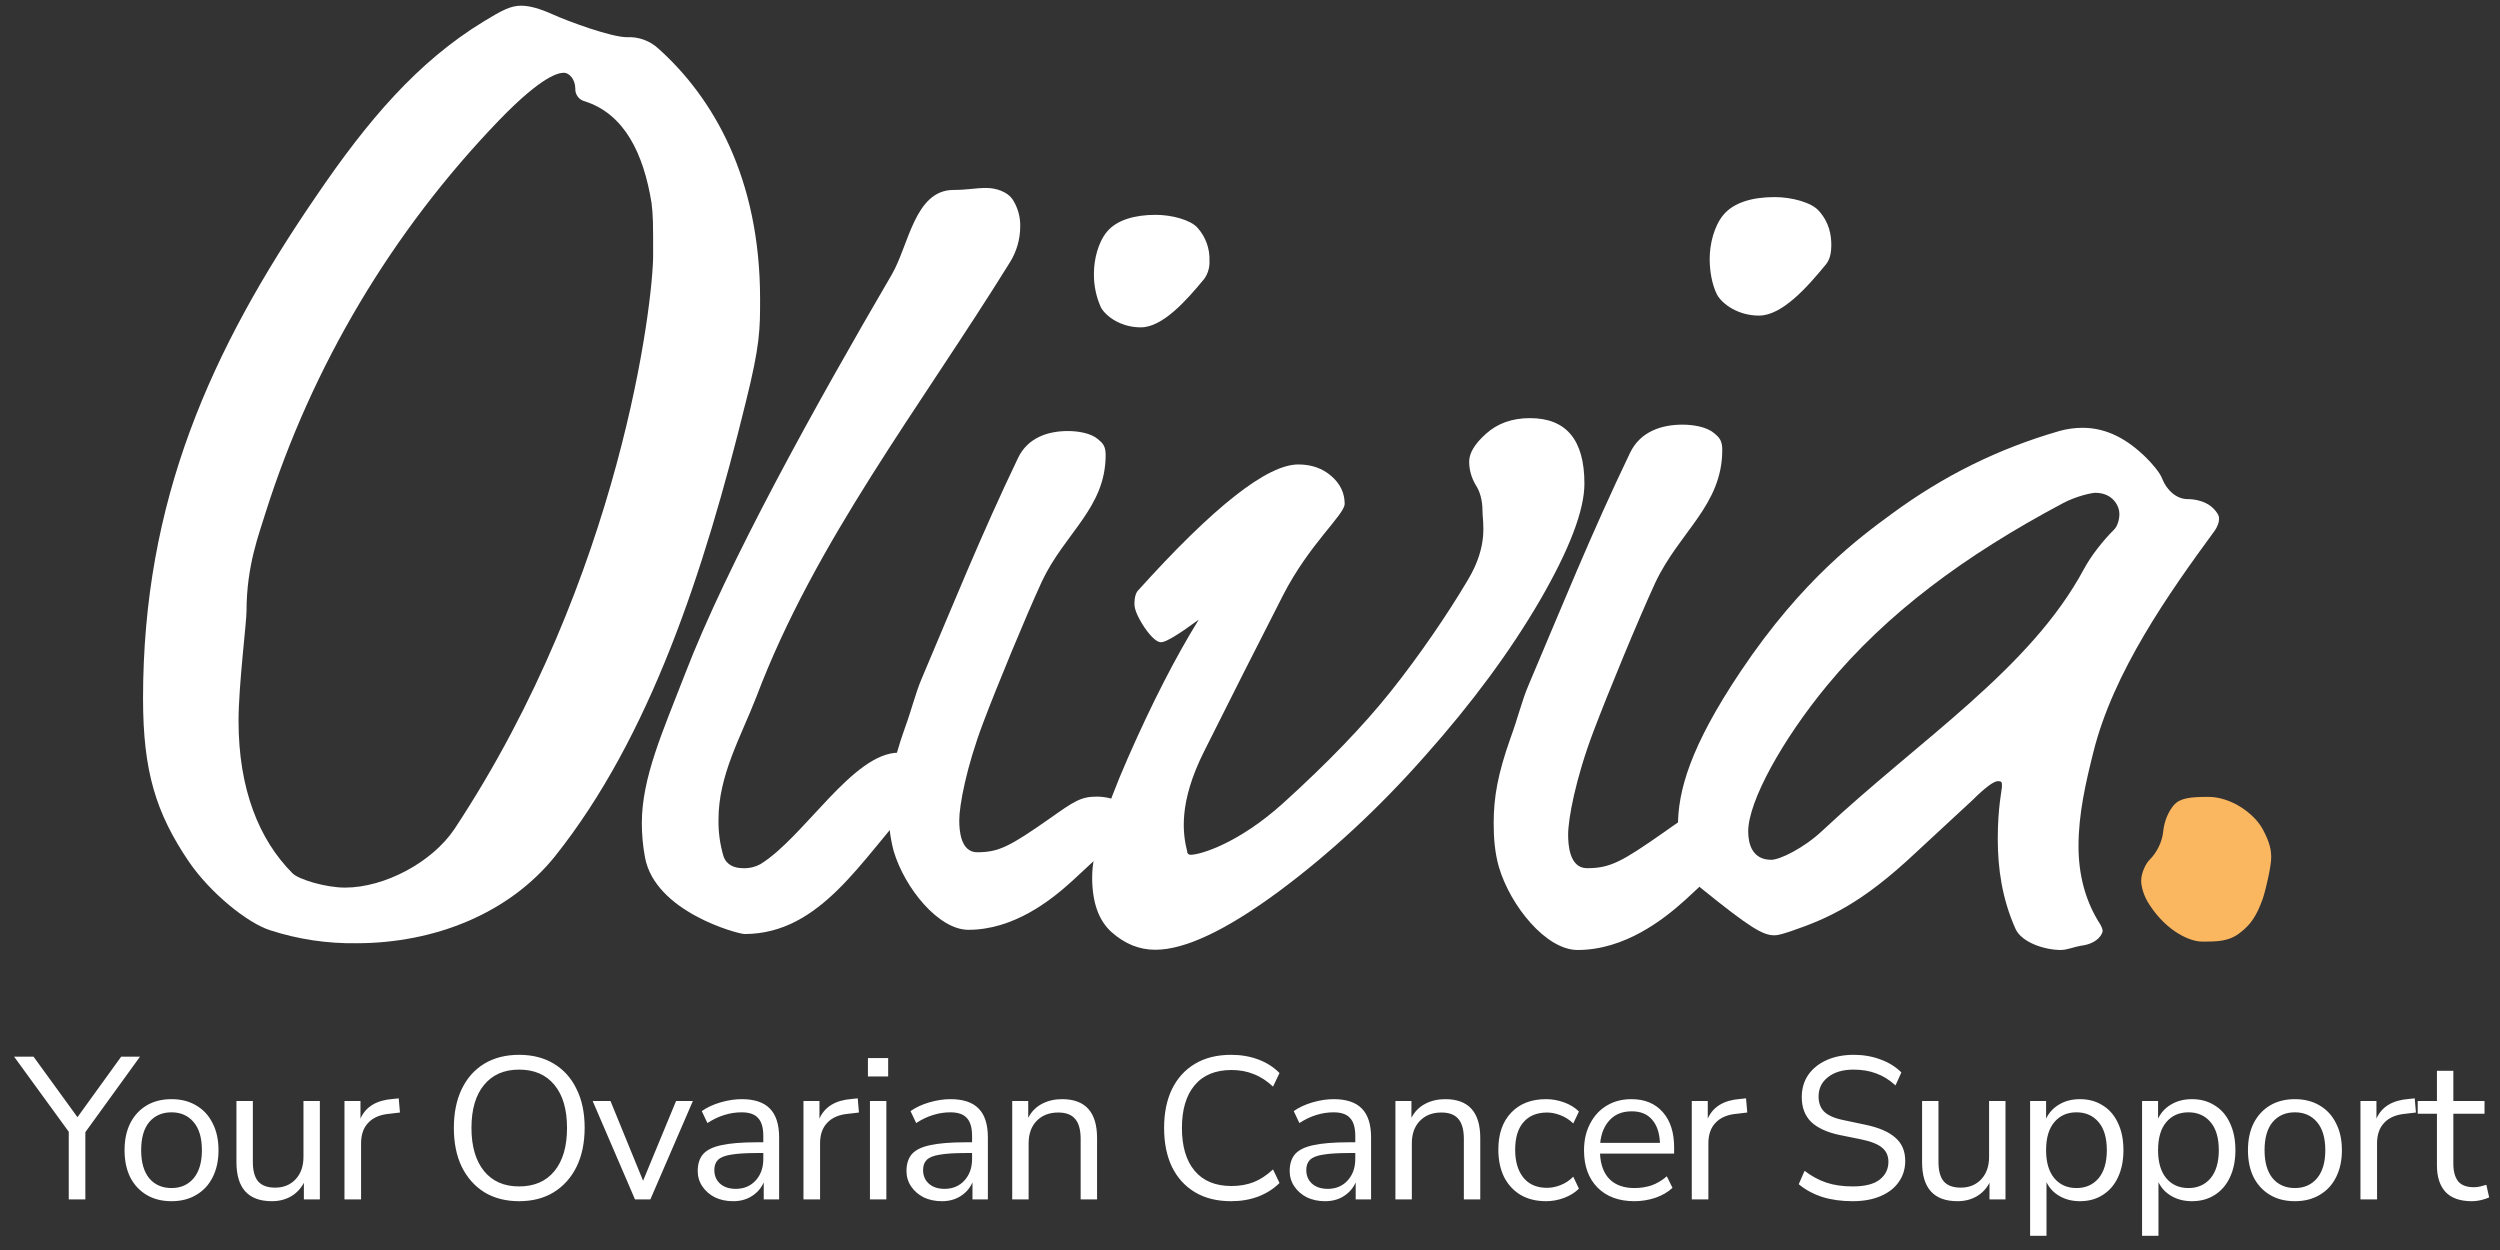
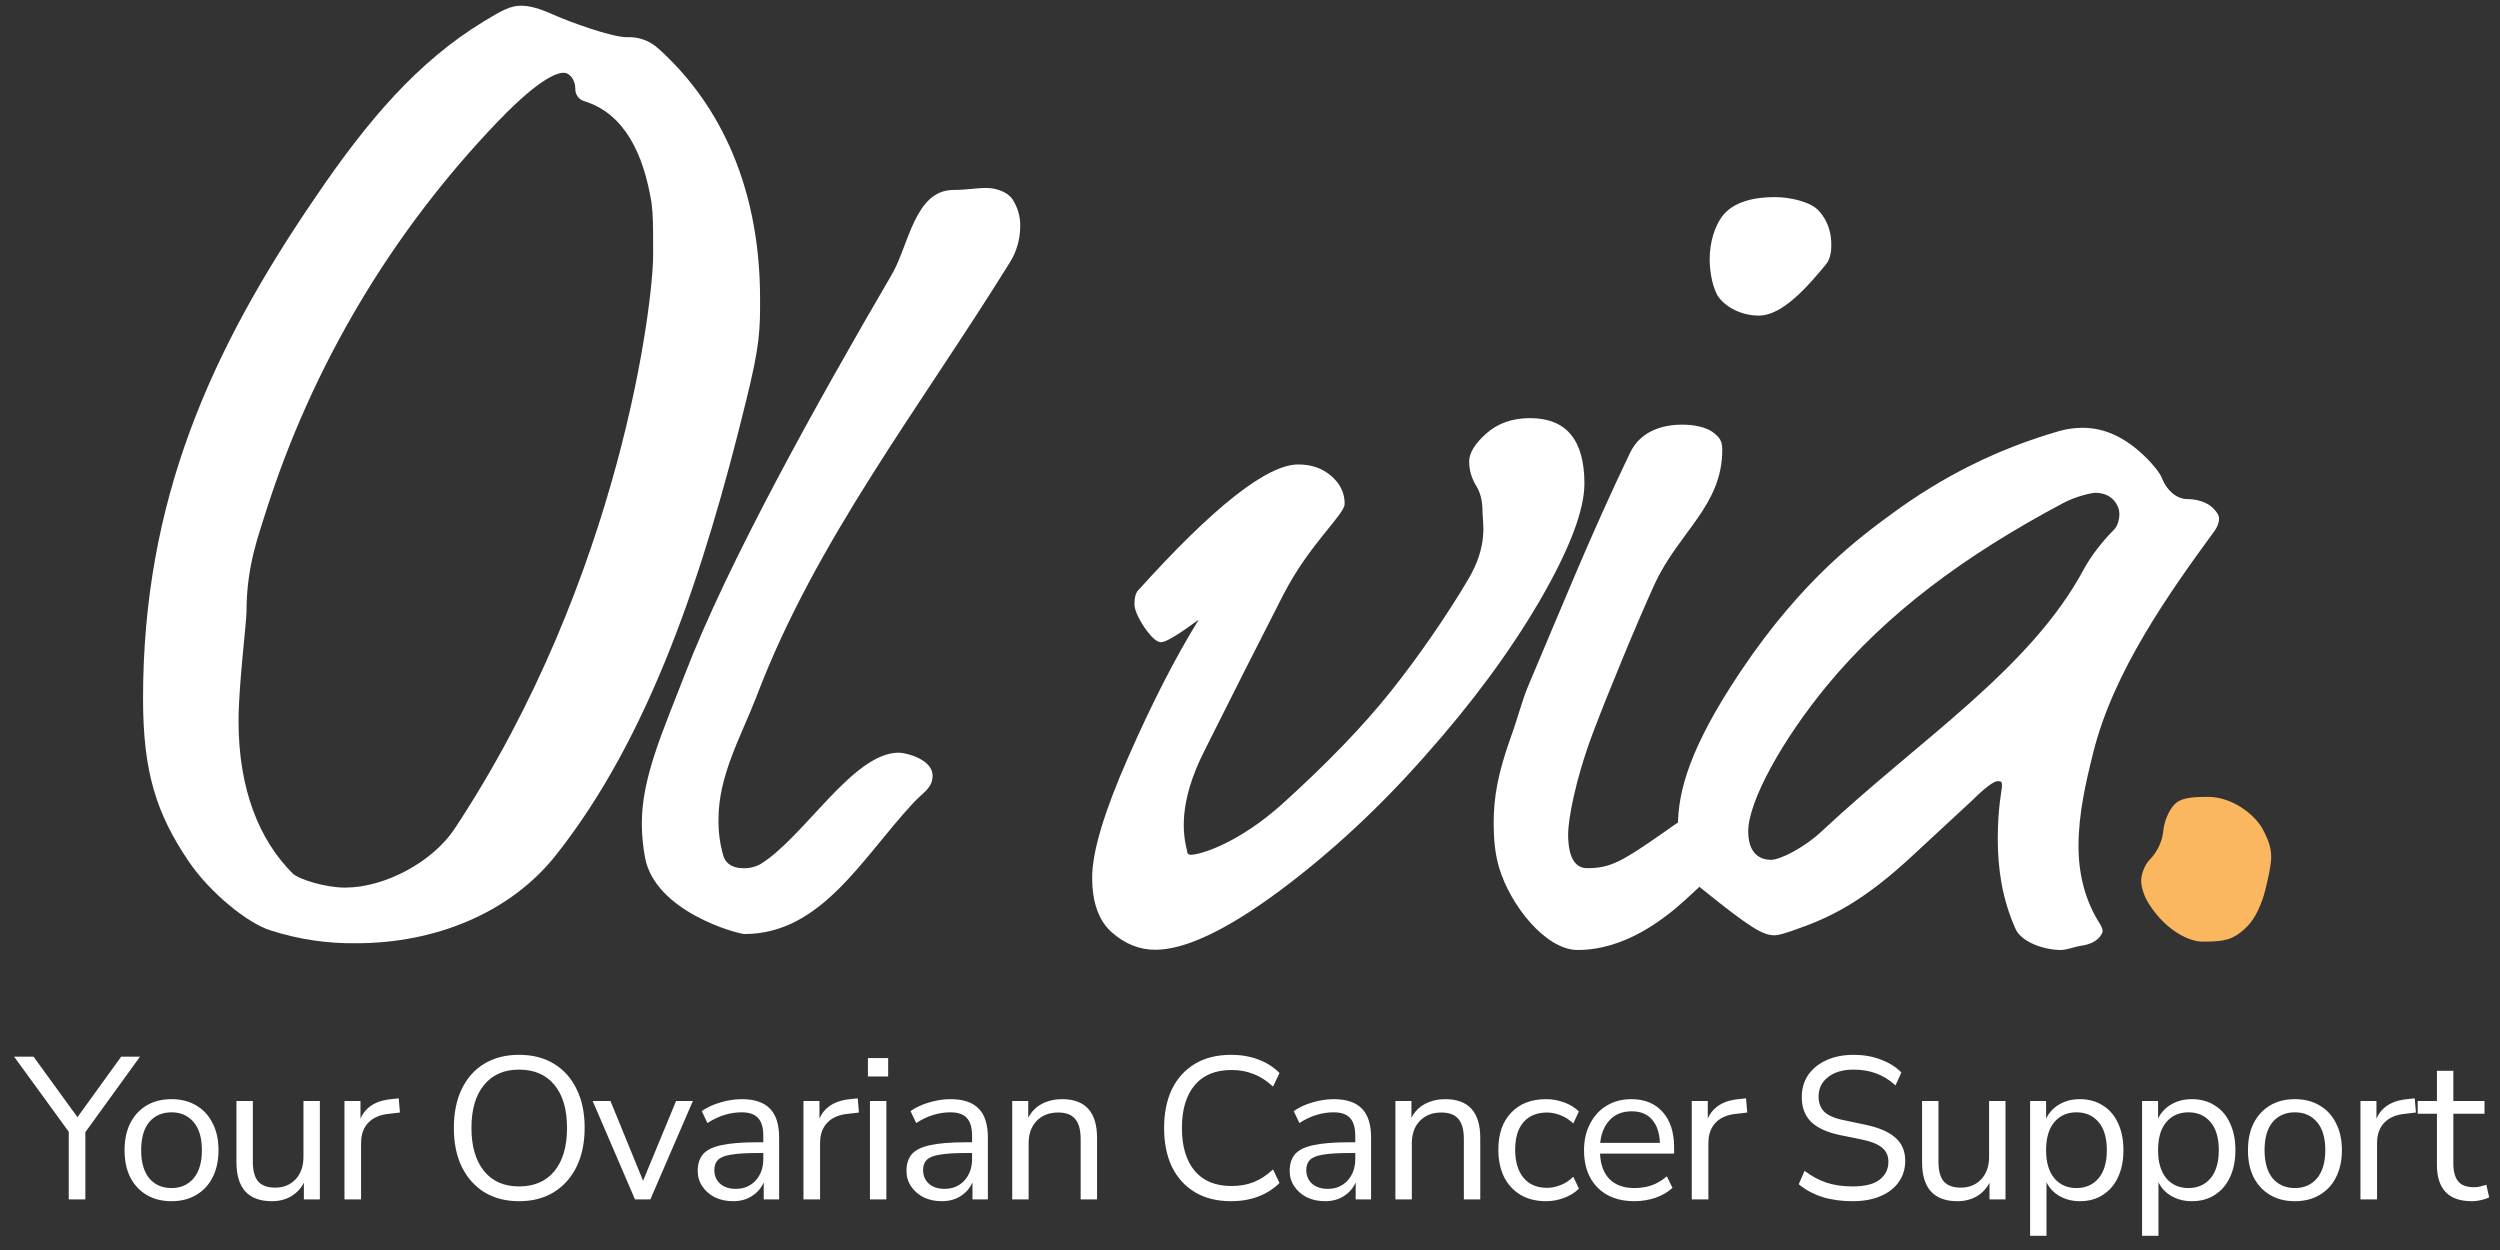
<svg xmlns="http://www.w3.org/2000/svg" width="142" height="71" viewBox="0 0 142 71" fill="none">
  <rect x="0" y="0" width="142" height="71" fill="#333333" stroke="none" />
  <path d="M3.905 68.125V64.284L0.8 60.017H1.904L4.4 63.456L6.884 60.017H7.953L4.848 64.307V68.125H3.905ZM9.743 68.228C9.198 68.228 8.727 68.11 8.328 67.872C7.93 67.634 7.619 67.301 7.397 66.871C7.182 66.434 7.075 65.921 7.075 65.331C7.075 64.74 7.182 64.23 7.397 63.801C7.619 63.364 7.93 63.027 8.328 62.789C8.727 62.551 9.198 62.432 9.743 62.432C10.279 62.432 10.747 62.551 11.146 62.789C11.552 63.027 11.863 63.364 12.077 63.801C12.3 64.23 12.411 64.74 12.411 65.331C12.411 65.921 12.3 66.434 12.077 66.871C11.863 67.301 11.552 67.634 11.146 67.872C10.747 68.11 10.279 68.228 9.743 68.228ZM9.743 67.481C10.264 67.481 10.682 67.297 10.996 66.929C11.311 66.553 11.468 66.02 11.468 65.331C11.468 64.633 11.311 64.1 10.996 63.732C10.682 63.364 10.264 63.18 9.743 63.18C9.214 63.18 8.792 63.364 8.478 63.732C8.171 64.1 8.018 64.633 8.018 65.331C8.018 66.02 8.171 66.553 8.478 66.929C8.792 67.297 9.214 67.481 9.743 67.481ZM15.443 68.228C14.101 68.228 13.43 67.489 13.43 66.009V62.536H14.362V65.998C14.362 66.496 14.462 66.864 14.661 67.102C14.868 67.339 15.19 67.458 15.627 67.458C16.102 67.458 16.489 67.301 16.788 66.987C17.087 66.665 17.237 66.239 17.237 65.71V62.536H18.168V68.125H17.26V67.182C17.084 67.519 16.834 67.78 16.512 67.964C16.198 68.14 15.842 68.228 15.443 68.228ZM19.566 68.125V62.536H20.475V63.536C20.774 62.862 21.387 62.49 22.315 62.421L22.648 62.386L22.717 63.191L22.131 63.261C21.602 63.306 21.199 63.475 20.923 63.767C20.647 64.05 20.509 64.441 20.509 64.939V68.125H19.566ZM29.482 68.228C28.73 68.228 28.075 68.06 27.515 67.722C26.963 67.377 26.534 66.894 26.227 66.273C25.928 65.653 25.779 64.916 25.779 64.066C25.779 63.215 25.928 62.478 26.227 61.858C26.526 61.236 26.952 60.757 27.504 60.42C28.064 60.083 28.723 59.914 29.482 59.914C30.248 59.914 30.908 60.083 31.46 60.42C32.02 60.757 32.449 61.236 32.748 61.858C33.055 62.471 33.208 63.203 33.208 64.054C33.208 64.905 33.055 65.645 32.748 66.273C32.441 66.894 32.008 67.377 31.448 67.722C30.896 68.06 30.241 68.228 29.482 68.228ZM29.482 67.389C30.348 67.389 31.019 67.098 31.494 66.515C31.97 65.932 32.207 65.116 32.207 64.066C32.207 63.015 31.97 62.203 31.494 61.627C31.019 61.045 30.348 60.754 29.482 60.754C28.631 60.754 27.968 61.045 27.492 61.627C27.017 62.203 26.779 63.015 26.779 64.066C26.779 65.108 27.017 65.925 27.492 66.515C27.968 67.098 28.631 67.389 29.482 67.389ZM36.067 68.125L33.663 62.536H34.675L36.527 67.067L38.401 62.536H39.356L36.941 68.125H36.067ZM41.643 68.228C41.26 68.228 40.915 68.156 40.608 68.01C40.309 67.857 40.071 67.65 39.895 67.389C39.719 67.128 39.63 66.837 39.63 66.515C39.63 66.109 39.734 65.787 39.941 65.549C40.156 65.311 40.505 65.143 40.987 65.043C41.478 64.936 42.145 64.882 42.989 64.882H43.356V64.525C43.356 64.05 43.257 63.709 43.057 63.502C42.866 63.287 42.555 63.18 42.126 63.18C41.789 63.18 41.463 63.23 41.148 63.33C40.834 63.422 40.512 63.575 40.182 63.789L39.861 63.111C40.152 62.904 40.505 62.739 40.919 62.617C41.34 62.494 41.743 62.432 42.126 62.432C42.847 62.432 43.38 62.609 43.724 62.962C44.077 63.314 44.254 63.862 44.254 64.606V68.125H43.38V67.159C43.234 67.489 43.008 67.749 42.701 67.941C42.402 68.133 42.049 68.228 41.643 68.228ZM41.792 67.527C42.252 67.527 42.628 67.37 42.919 67.055C43.211 66.734 43.356 66.327 43.356 65.837V65.492H43C42.379 65.492 41.888 65.522 41.528 65.584C41.175 65.637 40.926 65.737 40.781 65.882C40.642 66.02 40.574 66.212 40.574 66.457C40.574 66.772 40.681 67.029 40.895 67.228C41.118 67.427 41.417 67.527 41.792 67.527ZM45.637 68.125V62.536H46.545V63.536C46.844 62.862 47.457 62.49 48.385 62.421L48.719 62.386L48.788 63.191L48.201 63.261C47.672 63.306 47.27 63.475 46.994 63.767C46.718 64.05 46.58 64.441 46.58 64.939V68.125H45.637ZM49.298 61.145V60.098H50.448V61.145H49.298ZM49.413 68.125V62.536H50.345V68.125H49.413ZM53.501 68.228C53.117 68.228 52.772 68.156 52.465 68.01C52.166 67.857 51.929 67.65 51.752 67.389C51.576 67.128 51.488 66.837 51.488 66.515C51.488 66.109 51.592 65.787 51.798 65.549C52.013 65.311 52.362 65.143 52.845 65.043C53.336 64.936 54.003 64.882 54.846 64.882H55.214V64.525C55.214 64.05 55.114 63.709 54.915 63.502C54.723 63.287 54.413 63.18 53.983 63.18C53.646 63.18 53.32 63.23 53.006 63.33C52.692 63.422 52.37 63.575 52.04 63.789L51.718 63.111C52.009 62.904 52.362 62.739 52.776 62.617C53.198 62.494 53.6 62.432 53.983 62.432C54.704 62.432 55.237 62.609 55.582 62.962C55.935 63.314 56.111 63.862 56.111 64.606V68.125H55.237V67.159C55.091 67.489 54.865 67.749 54.559 67.941C54.26 68.133 53.907 68.228 53.501 68.228ZM53.65 67.527C54.11 67.527 54.486 67.37 54.777 67.055C55.068 66.734 55.214 66.327 55.214 65.837V65.492H54.858C54.236 65.492 53.746 65.522 53.386 65.584C53.033 65.637 52.784 65.737 52.638 65.882C52.5 66.02 52.431 66.212 52.431 66.457C52.431 66.772 52.538 67.029 52.753 67.228C52.975 67.427 53.274 67.527 53.65 67.527ZM57.494 68.125V62.536H58.403V63.49C58.587 63.138 58.847 62.873 59.185 62.697C59.522 62.521 59.901 62.432 60.323 62.432C61.65 62.432 62.313 63.169 62.313 64.641V68.125H61.381V64.698C61.381 64.177 61.278 63.797 61.071 63.559C60.871 63.314 60.549 63.191 60.105 63.191C59.591 63.191 59.181 63.352 58.874 63.675C58.575 63.989 58.426 64.41 58.426 64.939V68.125H57.494ZM69.928 68.228C69.131 68.228 68.448 68.06 67.881 67.722C67.314 67.385 66.877 66.906 66.57 66.285C66.271 65.664 66.121 64.924 66.121 64.066C66.121 63.215 66.271 62.478 66.57 61.858C66.877 61.236 67.314 60.757 67.881 60.42C68.448 60.083 69.131 59.914 69.928 59.914C70.488 59.914 71.001 60.002 71.469 60.178C71.944 60.355 72.347 60.612 72.676 60.949L72.308 61.719C71.956 61.39 71.588 61.152 71.204 61.007C70.829 60.853 70.411 60.776 69.951 60.776C69.039 60.776 68.341 61.064 67.858 61.639C67.375 62.214 67.133 63.023 67.133 64.066C67.133 65.116 67.375 65.928 67.858 66.504C68.341 67.079 69.039 67.366 69.951 67.366C70.411 67.366 70.829 67.293 71.204 67.147C71.588 66.994 71.956 66.753 72.308 66.423L72.676 67.194C72.347 67.523 71.944 67.78 71.469 67.964C71.001 68.14 70.488 68.228 69.928 68.228ZM75.266 68.228C74.883 68.228 74.538 68.156 74.231 68.01C73.933 67.857 73.695 67.65 73.519 67.389C73.342 67.128 73.254 66.837 73.254 66.515C73.254 66.109 73.358 65.787 73.564 65.549C73.779 65.311 74.128 65.143 74.611 65.043C75.102 64.936 75.769 64.882 76.612 64.882H76.98V64.525C76.98 64.05 76.88 63.709 76.681 63.502C76.489 63.287 76.179 63.18 75.749 63.18C75.412 63.18 75.086 63.23 74.772 63.33C74.458 63.422 74.136 63.575 73.806 63.789L73.484 63.111C73.775 62.904 74.128 62.739 74.542 62.617C74.964 62.494 75.366 62.432 75.749 62.432C76.47 62.432 77.003 62.609 77.348 62.962C77.701 63.314 77.877 63.862 77.877 64.606V68.125H77.003V67.159C76.857 67.489 76.631 67.749 76.325 67.941C76.025 68.133 75.673 68.228 75.266 68.228ZM75.416 67.527C75.876 67.527 76.252 67.37 76.543 67.055C76.834 66.734 76.98 66.327 76.98 65.837V65.492H76.624C76.002 65.492 75.512 65.522 75.151 65.584C74.799 65.637 74.55 65.737 74.404 65.882C74.266 66.02 74.197 66.212 74.197 66.457C74.197 66.772 74.304 67.029 74.519 67.228C74.741 67.427 75.04 67.527 75.416 67.527ZM79.26 68.125V62.536H80.169V63.49C80.353 63.138 80.613 62.873 80.951 62.697C81.288 62.521 81.668 62.432 82.089 62.432C83.415 62.432 84.079 63.169 84.079 64.641V68.125H83.147V64.698C83.147 64.177 83.044 63.797 82.837 63.559C82.637 63.314 82.315 63.191 81.871 63.191C81.357 63.191 80.947 63.352 80.64 63.675C80.341 63.989 80.192 64.41 80.192 64.939V68.125H79.26ZM87.82 68.228C87.261 68.228 86.778 68.11 86.371 67.872C85.965 67.627 85.651 67.285 85.428 66.849C85.214 66.404 85.106 65.886 85.106 65.296C85.106 64.407 85.348 63.709 85.831 63.203C86.314 62.689 86.977 62.432 87.82 62.432C88.165 62.432 88.507 62.494 88.844 62.617C89.181 62.739 89.461 62.912 89.683 63.134L89.361 63.812C89.139 63.598 88.894 63.441 88.625 63.341C88.365 63.241 88.115 63.191 87.878 63.191C87.295 63.191 86.847 63.376 86.532 63.743C86.218 64.104 86.061 64.625 86.061 65.308C86.061 65.975 86.218 66.504 86.532 66.894C86.847 67.278 87.295 67.469 87.878 67.469C88.115 67.469 88.365 67.42 88.625 67.32C88.894 67.22 89.139 67.059 89.361 66.837L89.683 67.516C89.461 67.738 89.177 67.914 88.832 68.044C88.495 68.167 88.158 68.228 87.82 68.228ZM92.836 68.228C91.954 68.228 91.256 67.972 90.743 67.458C90.229 66.937 89.972 66.231 89.972 65.342C89.972 64.767 90.087 64.261 90.317 63.824C90.547 63.379 90.862 63.038 91.26 62.8C91.667 62.555 92.134 62.432 92.663 62.432C93.422 62.432 94.016 62.678 94.446 63.169C94.875 63.651 95.09 64.319 95.09 65.169V65.526H90.881C90.911 66.162 91.095 66.649 91.433 66.987C91.77 67.316 92.238 67.481 92.836 67.481C93.173 67.481 93.495 67.431 93.802 67.332C94.108 67.224 94.4 67.052 94.676 66.814L94.998 67.469C94.745 67.707 94.423 67.895 94.032 68.033C93.641 68.163 93.242 68.228 92.836 68.228ZM92.686 63.123C92.157 63.123 91.739 63.287 91.433 63.617C91.126 63.947 90.946 64.38 90.892 64.916H94.285C94.262 64.349 94.112 63.908 93.836 63.594C93.568 63.28 93.185 63.123 92.686 63.123ZM96.093 68.125V62.536H97.001V63.536C97.3 62.862 97.914 62.49 98.841 62.421L99.175 62.386L99.244 63.191L98.657 63.261C98.128 63.306 97.726 63.475 97.45 63.767C97.174 64.05 97.036 64.441 97.036 64.939V68.125H96.093ZM105.227 68.228C104.59 68.228 104.015 68.148 103.502 67.987C102.988 67.818 102.543 67.577 102.168 67.263L102.501 66.504C102.892 66.802 103.302 67.025 103.732 67.171C104.161 67.316 104.659 67.389 105.227 67.389C105.917 67.389 106.426 67.263 106.756 67.01C107.093 66.749 107.262 66.408 107.262 65.986C107.262 65.649 107.139 65.38 106.894 65.181C106.656 64.982 106.254 64.825 105.687 64.71L104.491 64.468C103.77 64.315 103.229 64.066 102.869 63.721C102.516 63.368 102.34 62.9 102.34 62.318C102.34 61.834 102.463 61.413 102.708 61.053C102.961 60.692 103.31 60.412 103.755 60.213C104.199 60.014 104.713 59.914 105.296 59.914C105.84 59.914 106.346 60.002 106.814 60.178C107.281 60.347 107.676 60.593 107.998 60.914L107.665 61.651C107.32 61.336 106.955 61.11 106.572 60.972C106.189 60.826 105.759 60.754 105.284 60.754C104.678 60.754 104.195 60.895 103.835 61.179C103.475 61.455 103.295 61.823 103.295 62.283C103.295 62.651 103.406 62.942 103.628 63.157C103.858 63.372 104.23 63.529 104.744 63.629L105.94 63.882C106.714 64.043 107.285 64.288 107.653 64.618C108.029 64.939 108.217 65.38 108.217 65.94C108.217 66.392 108.094 66.791 107.849 67.136C107.611 67.481 107.266 67.749 106.814 67.941C106.369 68.133 105.84 68.228 105.227 68.228ZM111.186 68.228C109.845 68.228 109.174 67.489 109.174 66.009V62.536H110.105V65.998C110.105 66.496 110.205 66.864 110.404 67.102C110.611 67.339 110.933 67.458 111.37 67.458C111.846 67.458 112.233 67.301 112.532 66.987C112.831 66.665 112.98 66.239 112.98 65.71V62.536H113.912V68.125H113.003V67.182C112.827 67.519 112.578 67.78 112.256 67.964C111.941 68.14 111.585 68.228 111.186 68.228ZM115.31 70.195V62.536H116.218V63.536C116.387 63.191 116.636 62.923 116.966 62.731C117.303 62.532 117.694 62.432 118.139 62.432C118.637 62.432 119.07 62.551 119.438 62.789C119.814 63.019 120.101 63.352 120.301 63.789C120.508 64.219 120.611 64.733 120.611 65.331C120.611 65.921 120.508 66.434 120.301 66.871C120.101 67.301 119.814 67.634 119.438 67.872C119.07 68.11 118.637 68.228 118.139 68.228C117.709 68.228 117.326 68.133 116.989 67.941C116.651 67.749 116.402 67.485 116.241 67.147V70.195H115.31ZM117.943 67.481C118.464 67.481 118.882 67.297 119.197 66.929C119.511 66.553 119.668 66.02 119.668 65.331C119.668 64.633 119.511 64.1 119.197 63.732C118.882 63.364 118.464 63.18 117.943 63.18C117.422 63.18 117.004 63.364 116.69 63.732C116.375 64.1 116.218 64.633 116.218 65.331C116.218 66.02 116.375 66.553 116.69 66.929C117.004 67.297 117.422 67.481 117.943 67.481ZM121.669 70.195V62.536H122.578V63.536C122.746 63.191 122.995 62.923 123.325 62.731C123.662 62.532 124.053 62.432 124.498 62.432C124.996 62.432 125.43 62.551 125.798 62.789C126.173 63.019 126.461 63.352 126.66 63.789C126.867 64.219 126.971 64.733 126.971 65.331C126.971 65.921 126.867 66.434 126.66 66.871C126.461 67.301 126.173 67.634 125.798 67.872C125.43 68.11 124.996 68.228 124.498 68.228C124.069 68.228 123.685 68.133 123.348 67.941C123.011 67.749 122.762 67.485 122.601 67.147V70.195H121.669ZM124.303 67.481C124.824 67.481 125.242 67.297 125.556 66.929C125.87 66.553 126.028 66.02 126.028 65.331C126.028 64.633 125.87 64.1 125.556 63.732C125.242 63.364 124.824 63.18 124.303 63.18C123.781 63.18 123.363 63.364 123.049 63.732C122.735 64.1 122.578 64.633 122.578 65.331C122.578 66.02 122.735 66.553 123.049 66.929C123.363 67.297 123.781 67.481 124.303 67.481ZM130.352 68.228C129.807 68.228 129.336 68.11 128.937 67.872C128.539 67.634 128.228 67.301 128.006 66.871C127.791 66.434 127.684 65.921 127.684 65.331C127.684 64.74 127.791 64.23 128.006 63.801C128.228 63.364 128.539 63.027 128.937 62.789C129.336 62.551 129.807 62.432 130.352 62.432C130.888 62.432 131.356 62.551 131.755 62.789C132.161 63.027 132.472 63.364 132.686 63.801C132.909 64.23 133.02 64.74 133.02 65.331C133.02 65.921 132.909 66.434 132.686 66.871C132.472 67.301 132.161 67.634 131.755 67.872C131.356 68.11 130.888 68.228 130.352 68.228ZM130.352 67.481C130.873 67.481 131.291 67.297 131.605 66.929C131.92 66.553 132.077 66.02 132.077 65.331C132.077 64.633 131.92 64.1 131.605 63.732C131.291 63.364 130.873 63.18 130.352 63.18C129.823 63.18 129.401 63.364 129.087 63.732C128.78 64.1 128.627 64.633 128.627 65.331C128.627 66.02 128.78 66.553 129.087 66.929C129.401 67.297 129.823 67.481 130.352 67.481ZM134.074 68.125V62.536H134.982V63.536C135.281 62.862 135.895 62.49 136.822 62.421L137.156 62.386L137.225 63.191L136.638 63.261C136.109 63.306 135.707 63.475 135.431 63.767C135.155 64.05 135.017 64.441 135.017 64.939V68.125H134.074ZM140.396 68.228C139.737 68.228 139.242 68.056 138.913 67.711C138.583 67.358 138.418 66.852 138.418 66.193V63.261H137.326V62.536H138.418V60.822H139.35V62.536H141.121V63.261H139.35V66.101C139.35 66.538 139.442 66.871 139.626 67.102C139.81 67.324 140.109 67.435 140.523 67.435C140.645 67.435 140.768 67.42 140.891 67.389C141.013 67.358 141.124 67.328 141.224 67.297L141.385 68.01C141.285 68.064 141.14 68.114 140.948 68.159C140.756 68.206 140.572 68.228 140.396 68.228Z" fill="white" />
  <path d="M36.633 48.684C36.516 48.05 36.457 47.406 36.456 46.761C36.456 44.159 37.644 41.558 38.889 38.334C41.32 32 46.354 22.957 50.652 15.596C51.614 13.956 51.953 10.789 54.159 10.789C54.951 10.789 55.396 10.676 56.025 10.676C56.591 10.676 57.213 10.902 57.496 11.298C57.809 11.768 57.967 12.324 57.948 12.889C57.943 13.588 57.747 14.272 57.383 14.868C52.236 23.175 46.297 30.761 42.961 39.585C42.056 41.904 40.811 44.053 40.811 46.542C40.798 47.25 40.893 47.956 41.094 48.634C41.271 49.143 41.716 49.313 42.225 49.313C42.56 49.326 42.893 49.248 43.187 49.087C45.675 47.56 48.447 42.752 51.048 42.752C51.501 42.752 52.971 43.148 52.971 44.053C52.971 44.788 52.406 45.015 51.84 45.644C48.956 48.755 46.637 53.053 42.282 53.053C41.889 53.039 37.195 51.794 36.633 48.684Z" fill="white" />
-   <path d="M60.836 50.098C59.647 51.172 57.554 52.813 55.004 52.813C53.307 52.813 51.384 50.437 50.762 48.345C50.557 47.57 50.461 46.77 50.479 45.969C50.479 44.555 50.705 43.318 51.384 41.388C51.78 40.313 52.006 39.352 52.346 38.56C54.099 34.432 55.739 30.358 57.825 26.012C58.39 24.824 59.58 24.483 60.652 24.483C61.216 24.483 61.951 24.596 62.349 24.935C62.632 25.163 62.801 25.331 62.801 25.842C62.801 28.847 60.483 30.261 59.18 33.025C58.219 35.117 56.635 38.963 55.843 41.056C54.882 43.601 54.486 45.75 54.486 46.598C54.486 47.107 54.542 48.408 55.504 48.408C56.741 48.408 57.37 48.069 59.633 46.485C60.992 45.524 61.388 45.248 62.292 45.248C62.745 45.248 63.367 45.361 63.706 45.644C63.826 45.736 63.92 45.857 63.979 45.996C64.038 46.134 64.061 46.286 64.046 46.436C64.046 47.058 63.706 47.397 63.141 47.963L60.836 50.098ZM68.698 14.805C68.718 15.166 68.619 15.524 68.415 15.822C67.397 17.06 66.039 18.594 64.795 18.594C63.664 18.594 62.816 17.972 62.533 17.463C62.261 16.859 62.125 16.202 62.135 15.54C62.135 14.748 62.363 13.787 62.872 13.164C63.438 12.486 64.463 12.203 65.644 12.203C66.548 12.203 67.623 12.486 68.019 12.938C68.478 13.449 68.722 14.118 68.698 14.805Z" fill="white" />
  <path d="M43.173 16.991C43.173 18.698 43.173 19.592 42.36 22.844C39.991 32.519 36.905 41.869 31.54 48.617C28.938 51.869 24.71 53.576 20.239 53.576C18.584 53.6 16.936 53.353 15.361 52.844C14.06 52.438 11.946 50.723 10.727 48.942C8.857 46.178 8.125 43.816 8.125 39.673C8.125 28.454 11.946 19.917 17.962 11.137C20.889 6.828 23.735 3.495 27.475 1.218C28.535 0.568 29.019 0.324 29.596 0.324C30.083 0.324 30.656 0.487 31.384 0.812C32.278 1.218 34.717 2.113 35.612 2.113C35.938 2.096 36.264 2.145 36.572 2.257C36.879 2.369 37.161 2.541 37.4 2.763C40.483 5.527 43.173 10.08 43.173 16.991ZM32.038 4.133C31.768 4.133 30.866 4.223 28.339 6.839C22.265 13.149 17.729 20.775 15.083 29.124C14.73 30.297 14.002 32.102 14.002 34.719C14.002 35.35 13.549 38.961 13.549 40.944C13.549 44.833 14.723 47.712 16.617 49.605C16.971 49.958 18.512 50.416 19.596 50.416C21.851 50.416 24.557 48.972 25.82 47.077C35.294 32.731 37.098 17.123 37.098 14.507C37.098 12.703 37.098 12.25 37.008 11.529C36.557 8.732 35.474 6.476 33.219 5.755C33.058 5.717 32.917 5.623 32.818 5.491C32.719 5.359 32.669 5.197 32.678 5.032C32.674 4.486 32.314 4.133 32.038 4.133Z" fill="white" />
  <path d="M98.182 48.837C98.778 48.241 99.135 47.884 99.135 47.229C99.135 46.99 99.135 46.693 98.778 46.395C98.421 46.097 97.766 45.978 97.289 45.978C96.336 45.978 95.919 46.276 94.49 47.288C92.107 48.956 91.452 49.313 90.142 49.313C89.129 49.313 89.07 47.943 89.07 47.407C89.07 46.514 89.487 44.251 90.499 41.571C91.333 39.367 93.001 35.317 94.013 33.113C95.383 30.195 97.825 28.706 97.825 25.549C97.825 25.013 97.646 24.834 97.349 24.596C96.932 24.239 96.157 24.12 95.562 24.12C94.43 24.12 93.179 24.477 92.584 25.728C90.38 30.314 88.653 34.602 86.807 38.95C86.449 39.784 86.211 40.796 85.794 41.928C85.079 43.953 84.841 45.263 84.841 46.752C84.841 47.586 84.901 48.42 85.139 49.254C85.794 51.457 87.819 53.959 89.606 53.959C92.286 53.959 94.49 52.232 95.74 51.1L98.182 48.837ZM103.304 11.97C102.888 11.493 101.756 11.195 100.803 11.195C99.552 11.195 98.48 11.493 97.885 12.208C97.349 12.863 97.11 13.876 97.11 14.71C97.11 15.365 97.229 16.139 97.527 16.735C97.825 17.27 98.718 17.926 99.91 17.926C101.22 17.926 102.649 16.318 103.721 15.007C103.96 14.71 104.019 14.293 104.019 13.935C104.019 13.34 103.9 12.625 103.304 11.97ZM122.824 27.217C122.704 26.86 122.228 26.323 121.93 26.026C120.858 24.954 119.667 24.299 118.297 24.299C117.88 24.299 117.404 24.358 116.987 24.477C113.473 25.49 110.376 27.038 107.457 29.182C105.671 30.493 102.395 32.875 98.881 38.116C95.962 42.464 95.307 44.965 95.307 46.931C95.307 49.194 96.32 50.207 96.618 50.445C99.417 52.708 100.132 53.125 100.787 53.125C101.025 53.125 101.382 53.006 101.74 52.887C103.824 52.172 105.73 51.338 108.827 48.42L112.043 45.442C112.698 44.787 113.235 44.37 113.473 44.37C113.711 44.37 113.711 44.429 113.711 44.668C113.711 44.846 113.473 45.859 113.473 47.646C113.473 49.313 113.711 51.04 114.485 52.768C114.843 53.542 116.153 53.959 117.046 53.959C117.404 53.959 117.821 53.78 118.178 53.721C119.19 53.602 119.429 53.006 119.429 52.887C119.429 52.768 119.369 52.648 119.31 52.529C118.416 51.16 118.059 49.611 118.059 48.062C118.059 46.216 118.476 44.429 118.893 42.762C120.024 38.176 123.181 33.709 125.801 30.135C125.921 29.957 126.04 29.718 126.04 29.48C126.04 29.361 126.04 29.301 125.921 29.123C125.444 28.408 124.551 28.349 124.253 28.349C123.598 28.349 123.062 27.812 122.824 27.217ZM119.012 27.991C120.024 27.991 120.382 28.765 120.382 29.182C120.382 29.54 120.262 29.897 120.084 30.076C119.429 30.731 118.774 31.565 118.357 32.339C115.319 37.997 109.065 41.987 103.526 47.169C102.454 48.182 101.084 48.837 100.608 48.837C99.536 48.837 99.298 47.943 99.298 47.229C99.298 45.502 101.263 41.987 103.765 38.95C107.16 34.84 111.567 31.565 117.165 28.587C117.94 28.17 118.833 27.991 119.012 27.991Z" fill="white" />
  <path d="M129.004 48.718C129.004 48.301 128.945 47.884 128.528 47.109C128.051 46.216 126.741 45.263 125.431 45.263C124.418 45.263 123.823 45.323 123.465 45.74C123.167 46.097 122.929 46.633 122.87 47.229C122.81 47.824 122.512 48.42 122.095 48.837C121.857 49.075 121.619 49.611 121.619 50.028C121.619 50.326 121.738 50.862 122.095 51.398C123.108 52.946 124.418 53.482 125.073 53.482C125.967 53.482 126.622 53.482 127.277 52.946C127.813 52.529 128.17 52.053 128.528 51.04C128.706 50.504 129.004 49.194 129.004 48.718Z" fill="#FAB760" />
  <path d="M89.995 27.467C89.995 28.98 89.151 31.195 87.462 34.112C85.774 37.006 83.603 39.945 80.949 42.927C78.318 45.91 75.522 48.498 72.561 50.69C69.601 52.861 67.287 53.947 65.621 53.947C64.722 53.947 63.899 53.618 63.154 52.96C62.408 52.302 62.035 51.261 62.035 49.835C62.035 48.388 62.715 46.118 64.075 43.026C65.434 39.934 66.772 37.324 68.088 35.197C66.925 36.053 66.213 36.48 65.95 36.48C65.708 36.48 65.39 36.195 64.996 35.625C64.623 35.055 64.436 34.616 64.436 34.309C64.436 33.98 64.491 33.739 64.601 33.585C68.921 28.783 71.969 26.381 73.746 26.381C74.491 26.381 75.116 26.601 75.621 27.039C76.125 27.478 76.377 28.004 76.377 28.618C76.377 29.232 74.367 30.896 72.876 33.812C71.384 36.729 69.893 39.679 68.402 42.661C66.911 45.621 67.188 47.375 67.43 48.355C67.43 48.472 67.496 48.552 67.627 48.552C68.197 48.552 70.376 47.884 72.876 45.625C75.397 43.344 77.437 41.228 78.994 39.276C80.551 37.325 82.213 34.911 83.376 32.938C84.56 30.964 84.206 29.66 84.206 29.046C84.206 28.432 84.074 27.928 83.811 27.533C83.57 27.116 83.449 26.678 83.449 26.217C83.449 25.735 83.767 25.208 84.403 24.638C85.061 24.046 85.894 23.75 86.903 23.75C88.965 23.75 89.995 24.989 89.995 27.467Z" fill="white" />
</svg>